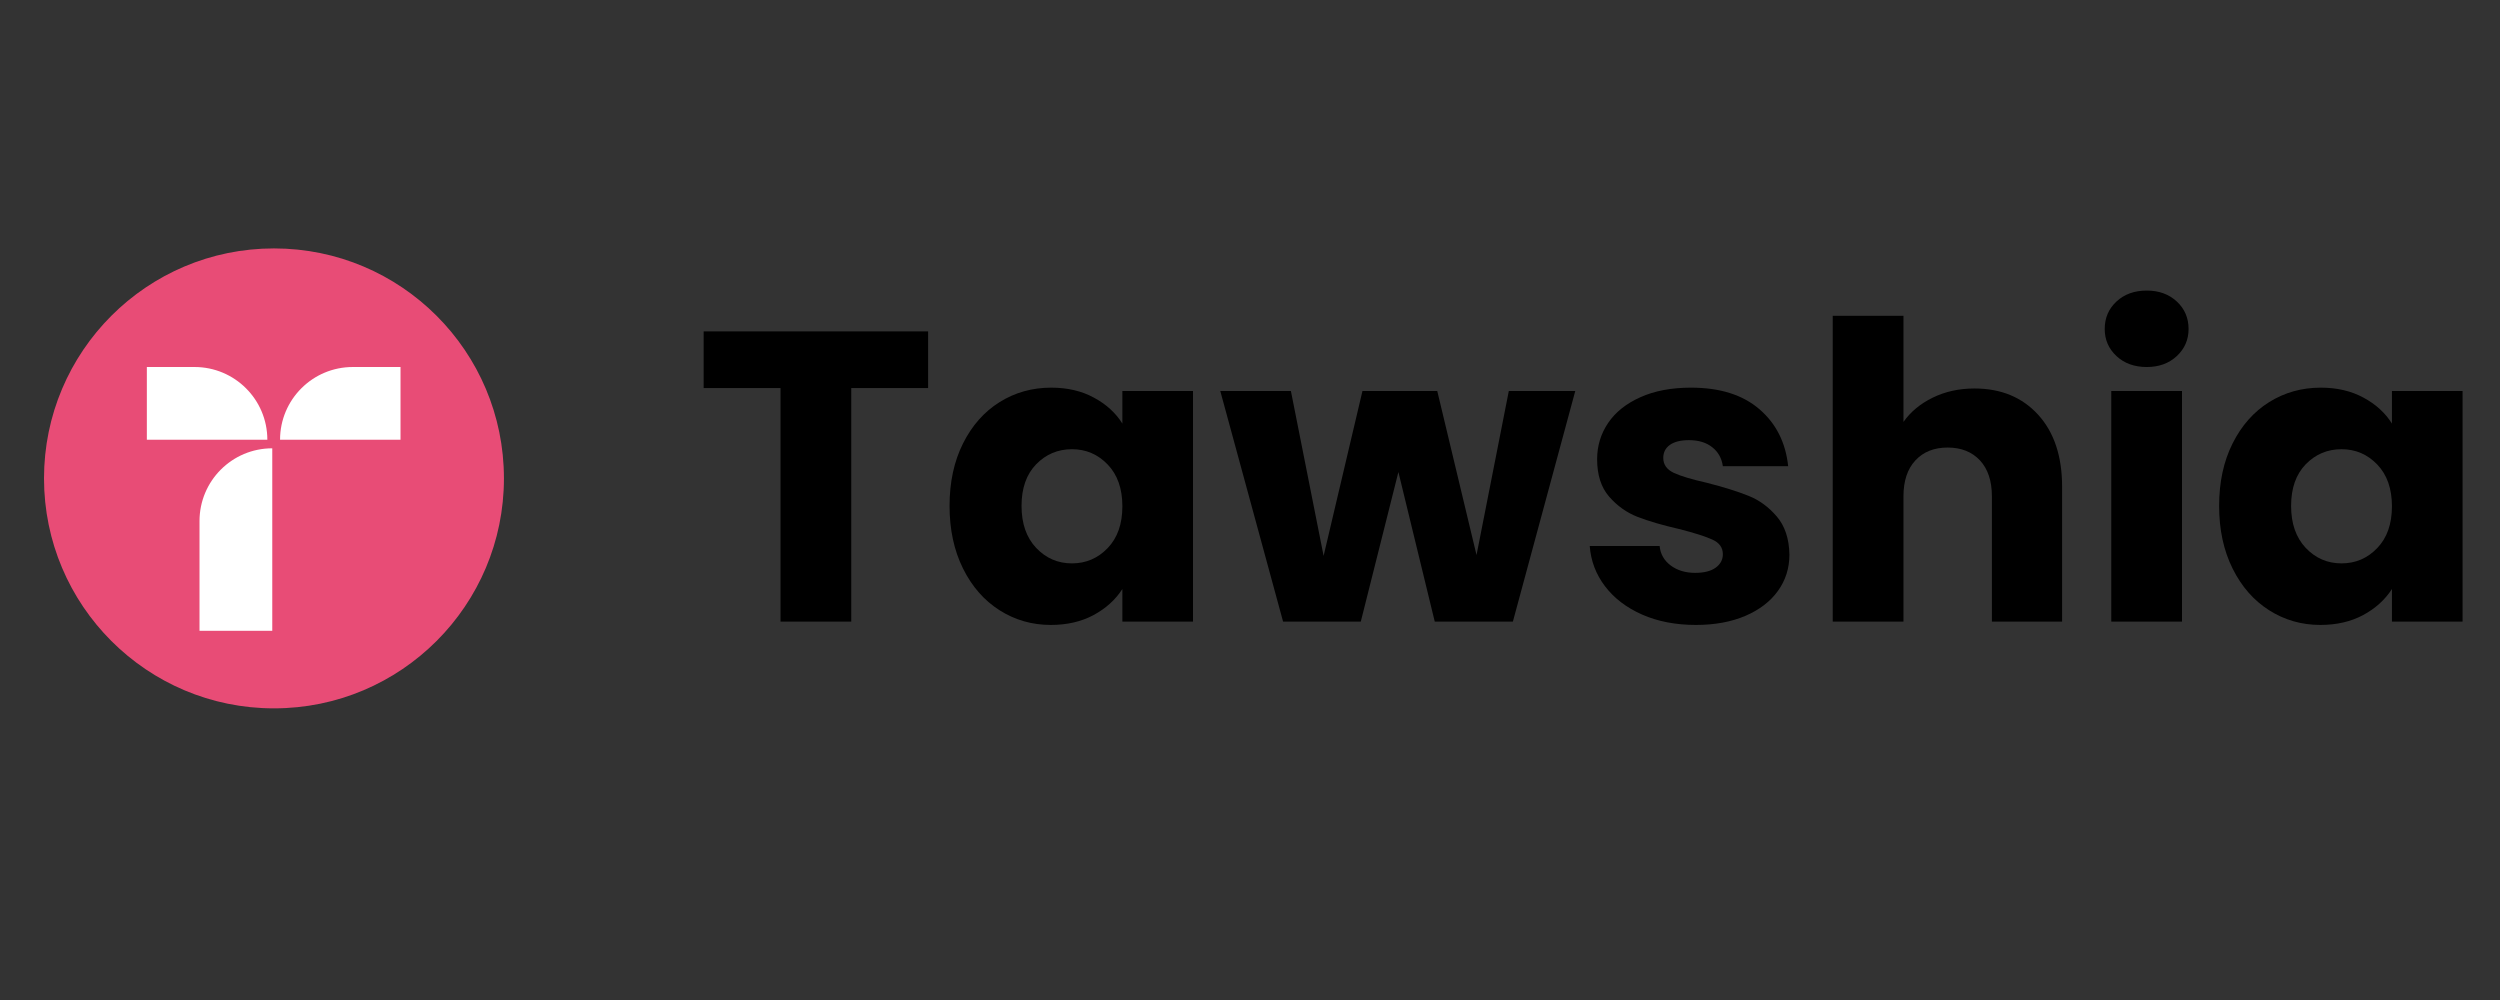
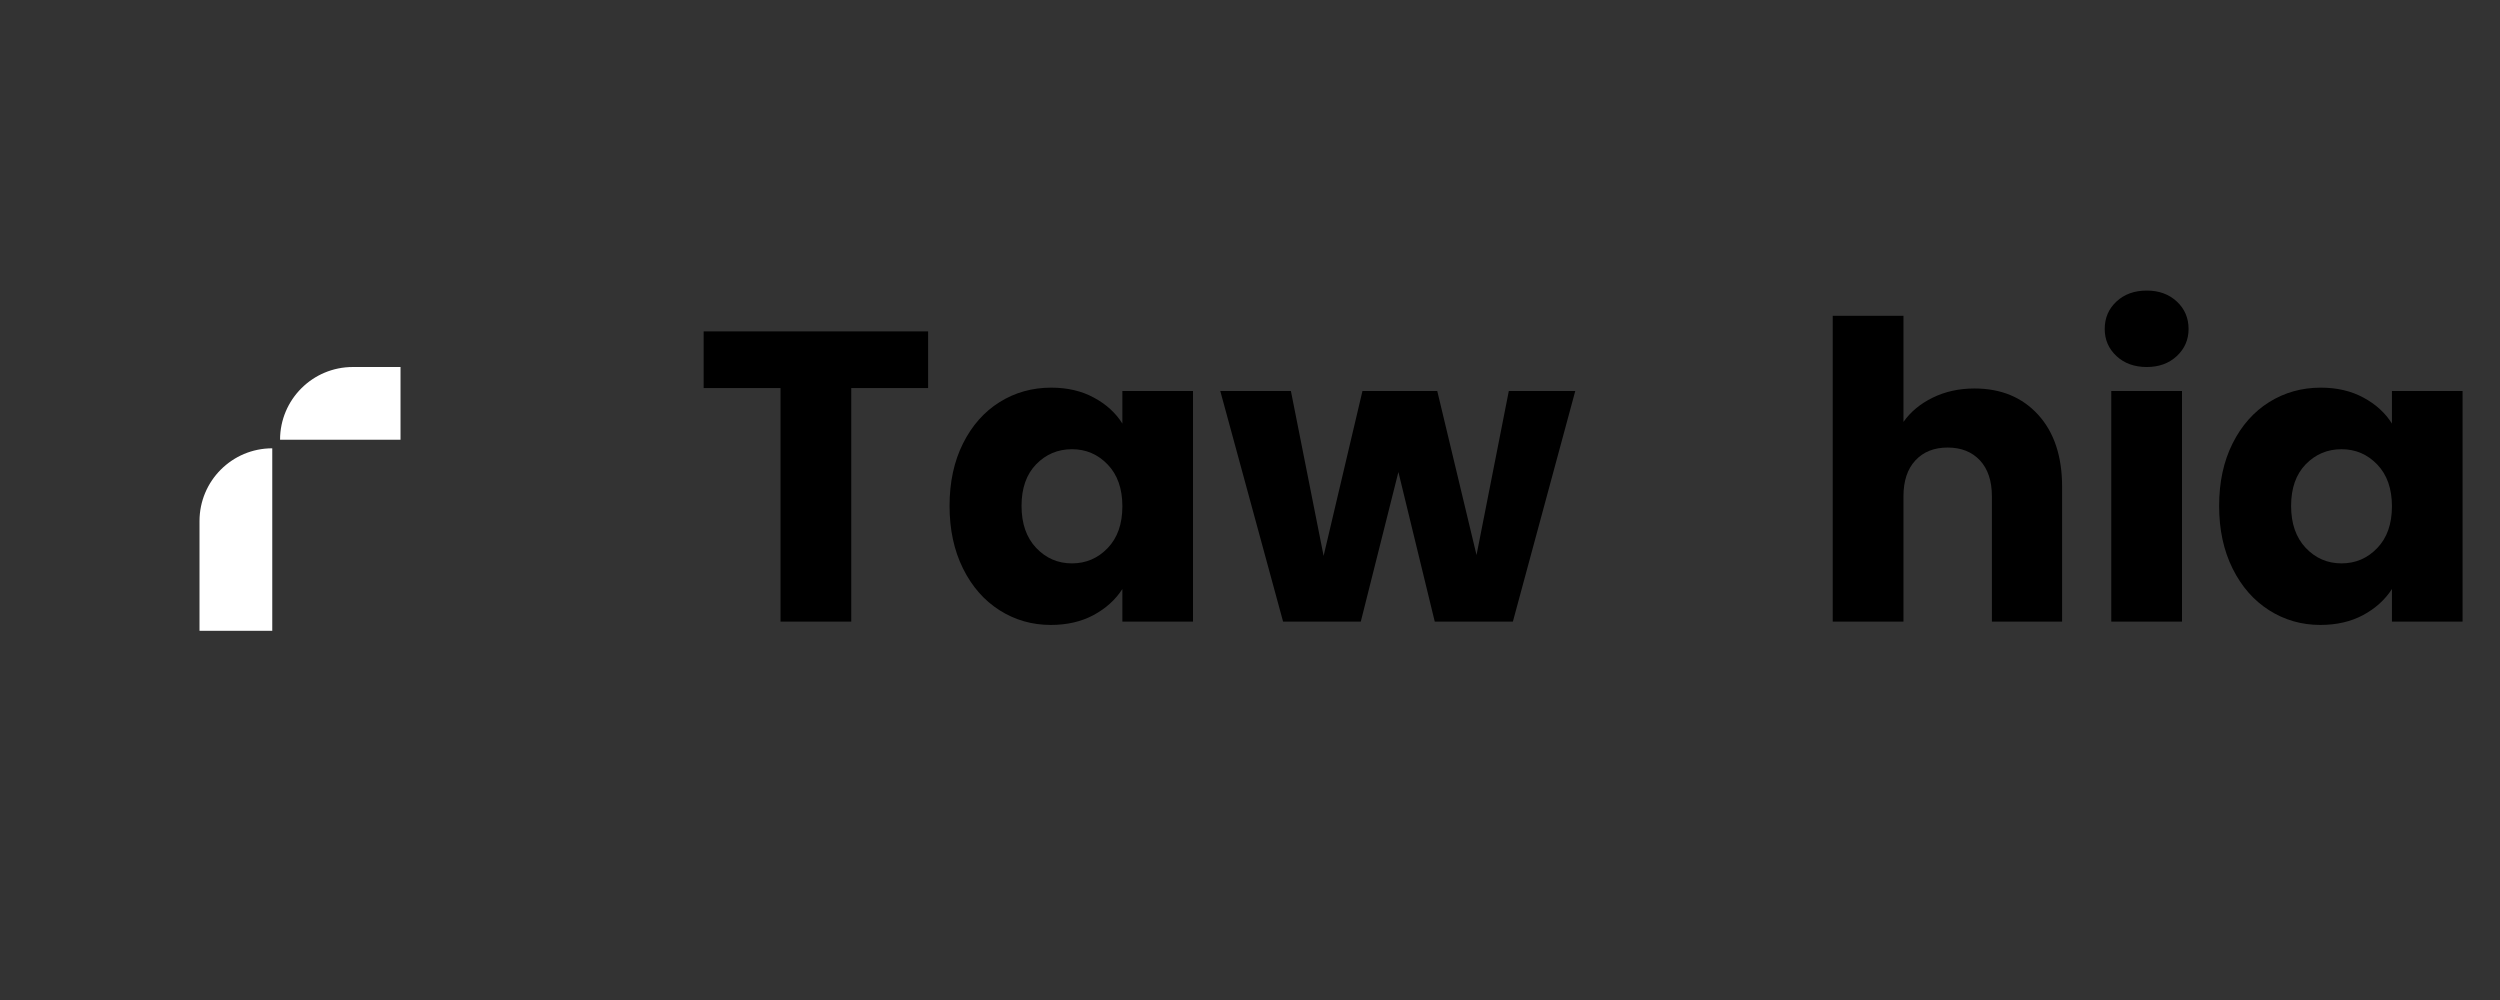
<svg xmlns="http://www.w3.org/2000/svg" version="1.2" preserveAspectRatio="xMidYMid meet" height="200" viewBox="0 0 375 150" zoomAndPan="magnify" width="500">
  <rect x="0" y="0" width="375" height="150" fill="#333333" stroke="none" />
  <defs>
    <clipPath id="ba1ee1cdcc">
      <path d="M 6.602 37.262 L 75.602 37.262 L 75.602 106.262 L 6.602 106.262 Z M 6.602 37.262" />
    </clipPath>
  </defs>
  <g id="d29e957ca3">
    <g style="fill:#000000;fill-opacity:1;">
      <g transform="translate(104.063, 93.241)">
        <path d="M 35.156 -43.531 L 35.156 -35.031 L 23.625 -35.031 L 23.625 0 L 13.016 0 L 13.016 -35.031 L 1.484 -35.031 L 1.484 -43.531 Z M 35.156 -43.531" style="stroke:none" />
      </g>
    </g>
    <g style="fill:#000000;fill-opacity:1;">
      <g transform="translate(140.7, 93.241)">
        <path d="M 1.734 -17.359 C 1.734 -20.91 2.406 -24.031 3.75 -26.719 C 5.094 -29.406 6.922 -31.473 9.234 -32.922 C 11.547 -34.367 14.129 -35.094 16.984 -35.094 C 19.422 -35.094 21.555 -34.594 23.391 -33.594 C 25.234 -32.602 26.656 -31.305 27.656 -29.703 L 27.656 -34.594 L 38.25 -34.594 L 38.25 0 L 27.656 0 L 27.656 -4.891 C 26.625 -3.285 25.188 -1.984 23.344 -0.984 C 21.5 0.004 19.359 0.5 16.922 0.5 C 14.109 0.5 11.547 -0.234 9.234 -1.703 C 6.922 -3.172 5.094 -5.258 3.75 -7.969 C 2.406 -10.676 1.734 -13.805 1.734 -17.359 Z M 27.656 -17.297 C 27.656 -19.941 26.922 -22.031 25.453 -23.562 C 23.984 -25.094 22.195 -25.859 20.094 -25.859 C 17.977 -25.859 16.188 -25.102 14.719 -23.594 C 13.258 -22.082 12.531 -20.004 12.531 -17.359 C 12.531 -14.711 13.258 -12.613 14.719 -11.062 C 16.188 -9.508 17.977 -8.734 20.094 -8.734 C 22.195 -8.734 23.984 -9.5 25.453 -11.031 C 26.922 -12.562 27.656 -14.648 27.656 -17.297 Z M 27.656 -17.297" style="stroke:none" />
      </g>
    </g>
    <g style="fill:#000000;fill-opacity:1;">
      <g transform="translate(182.791, 93.241)">
        <path d="M 53.5 -34.594 L 44.141 0 L 32.422 0 L 26.969 -22.438 L 21.328 0 L 9.672 0 L 0.25 -34.594 L 10.844 -34.594 L 15.75 -9.859 L 21.578 -34.594 L 32.797 -34.594 L 38.688 -9.984 L 43.531 -34.594 Z M 53.5 -34.594" style="stroke:none" />
      </g>
    </g>
    <g style="fill:#000000;fill-opacity:1;">
      <g transform="translate(236.475, 93.241)">
-         <path d="M 17.922 0.5 C 14.898 0.5 12.211 -0.016 9.859 -1.047 C 7.504 -2.086 5.645 -3.504 4.281 -5.297 C 2.914 -7.098 2.148 -9.113 1.984 -11.344 L 12.469 -11.344 C 12.582 -10.145 13.133 -9.172 14.125 -8.422 C 15.125 -7.68 16.348 -7.312 17.797 -7.312 C 19.117 -7.312 20.141 -7.566 20.859 -8.078 C 21.586 -8.598 21.953 -9.273 21.953 -10.109 C 21.953 -11.098 21.43 -11.828 20.391 -12.297 C 19.359 -12.773 17.688 -13.305 15.375 -13.891 C 12.895 -14.461 10.828 -15.066 9.172 -15.703 C 7.523 -16.348 6.098 -17.363 4.891 -18.75 C 3.691 -20.133 3.094 -22.004 3.094 -24.359 C 3.094 -26.348 3.641 -28.156 4.734 -29.781 C 5.836 -31.414 7.453 -32.707 9.578 -33.656 C 11.703 -34.613 14.234 -35.094 17.172 -35.094 C 21.516 -35.094 24.938 -34.016 27.438 -31.859 C 29.938 -29.711 31.375 -26.863 31.75 -23.312 L 21.953 -23.312 C 21.785 -24.508 21.254 -25.457 20.359 -26.156 C 19.473 -26.863 18.305 -27.219 16.859 -27.219 C 15.617 -27.219 14.664 -26.977 14 -26.5 C 13.344 -26.031 13.016 -25.379 13.016 -24.547 C 13.016 -23.555 13.539 -22.812 14.594 -22.312 C 15.656 -21.82 17.301 -21.328 19.531 -20.828 C 22.094 -20.172 24.176 -19.52 25.781 -18.875 C 27.395 -18.238 28.812 -17.207 30.031 -15.781 C 31.258 -14.352 31.895 -12.441 31.938 -10.047 C 31.938 -8.016 31.363 -6.203 30.219 -4.609 C 29.082 -3.023 27.453 -1.773 25.328 -0.859 C 23.203 0.047 20.734 0.5 17.922 0.5 Z M 17.922 0.5" style="stroke:none" />
-       </g>
+         </g>
    </g>
    <g style="fill:#000000;fill-opacity:1;">
      <g transform="translate(271.066, 93.241)">
        <path d="M 25.109 -34.969 C 29.078 -34.969 32.258 -33.656 34.656 -31.031 C 37.051 -28.406 38.25 -24.801 38.25 -20.219 L 38.25 0 L 27.719 0 L 27.719 -18.781 C 27.719 -21.102 27.117 -22.906 25.922 -24.188 C 24.723 -25.469 23.109 -26.109 21.078 -26.109 C 19.055 -26.109 17.445 -25.469 16.25 -24.188 C 15.051 -22.906 14.453 -21.102 14.453 -18.781 L 14.453 0 L 3.844 0 L 3.844 -45.875 L 14.453 -45.875 L 14.453 -29.953 C 15.523 -31.473 16.988 -32.688 18.844 -33.594 C 20.707 -34.508 22.797 -34.969 25.109 -34.969 Z M 25.109 -34.969" style="stroke:none" />
      </g>
    </g>
    <g style="fill:#000000;fill-opacity:1;">
      <g transform="translate(312.848, 93.241)">
        <path d="M 9.172 -38.188 C 7.316 -38.188 5.801 -38.734 4.625 -39.828 C 3.445 -40.93 2.859 -42.285 2.859 -43.891 C 2.859 -45.547 3.445 -46.922 4.625 -48.016 C 5.801 -49.109 7.316 -49.656 9.172 -49.656 C 10.992 -49.656 12.492 -49.109 13.672 -48.016 C 14.848 -46.922 15.438 -45.547 15.438 -43.891 C 15.438 -42.285 14.848 -40.93 13.672 -39.828 C 12.492 -38.734 10.992 -38.188 9.172 -38.188 Z M 14.453 -34.594 L 14.453 0 L 3.844 0 L 3.844 -34.594 Z M 14.453 -34.594" style="stroke:none" />
      </g>
    </g>
    <g style="fill:#000000;fill-opacity:1;">
      <g transform="translate(331.135, 93.241)">
        <path d="M 1.734 -17.359 C 1.734 -20.91 2.406 -24.031 3.75 -26.719 C 5.094 -29.406 6.922 -31.473 9.234 -32.922 C 11.547 -34.367 14.129 -35.094 16.984 -35.094 C 19.422 -35.094 21.555 -34.594 23.391 -33.594 C 25.234 -32.602 26.656 -31.305 27.656 -29.703 L 27.656 -34.594 L 38.25 -34.594 L 38.25 0 L 27.656 0 L 27.656 -4.891 C 26.625 -3.285 25.188 -1.984 23.344 -0.984 C 21.5 0.004 19.359 0.5 16.922 0.5 C 14.109 0.5 11.547 -0.234 9.234 -1.703 C 6.922 -3.172 5.094 -5.258 3.75 -7.969 C 2.406 -10.676 1.734 -13.805 1.734 -17.359 Z M 27.656 -17.297 C 27.656 -19.941 26.922 -22.031 25.453 -23.562 C 23.984 -25.094 22.195 -25.859 20.094 -25.859 C 17.977 -25.859 16.188 -25.102 14.719 -23.594 C 13.258 -22.082 12.531 -20.004 12.531 -17.359 C 12.531 -14.711 13.258 -12.613 14.719 -11.062 C 16.188 -9.508 17.977 -8.734 20.094 -8.734 C 22.195 -8.734 23.984 -9.5 25.453 -11.031 C 26.922 -12.562 27.656 -14.648 27.656 -17.297 Z M 27.656 -17.297" style="stroke:none" />
      </g>
    </g>
    <g clip-path="url(#ba1ee1cdcc)" clip-rule="nonzero">
-       <path d="M 41.094 37.262 C 22.047 37.262 6.602 52.711 6.602 71.758 C 6.602 90.805 22.047 106.254 41.094 106.254 C 60.145 106.254 75.59 90.805 75.59 71.758 C 75.59 52.711 60.152 37.262 41.094 37.262 Z M 41.094 37.262" style="stroke:none;fill-rule:nonzero;fill:#e84c76;fill-opacity:1;" />
-     </g>
+       </g>
    <path d="M 40.84 94.625 L 40.84 67.246 C 34.805 67.246 29.926 72.137 29.926 78.164 L 29.926 94.625 Z M 40.84 94.625" style="stroke:none;fill-rule:nonzero;fill:#ffffff;fill-opacity:1;" />
-     <path d="M 22.027 65.965 L 40.102 65.965 C 40.102 59.93 35.207 55.051 29.184 55.051 L 22.027 55.051 Z M 22.027 65.965" style="stroke:none;fill-rule:nonzero;fill:#ffffff;fill-opacity:1;" />
    <path d="M 60.078 65.965 L 42.008 65.965 C 42.008 59.93 46.898 55.051 52.922 55.051 L 60.078 55.051 Z M 60.078 65.965" style="stroke:none;fill-rule:nonzero;fill:#ffffff;fill-opacity:1;" />
  </g>
</svg>